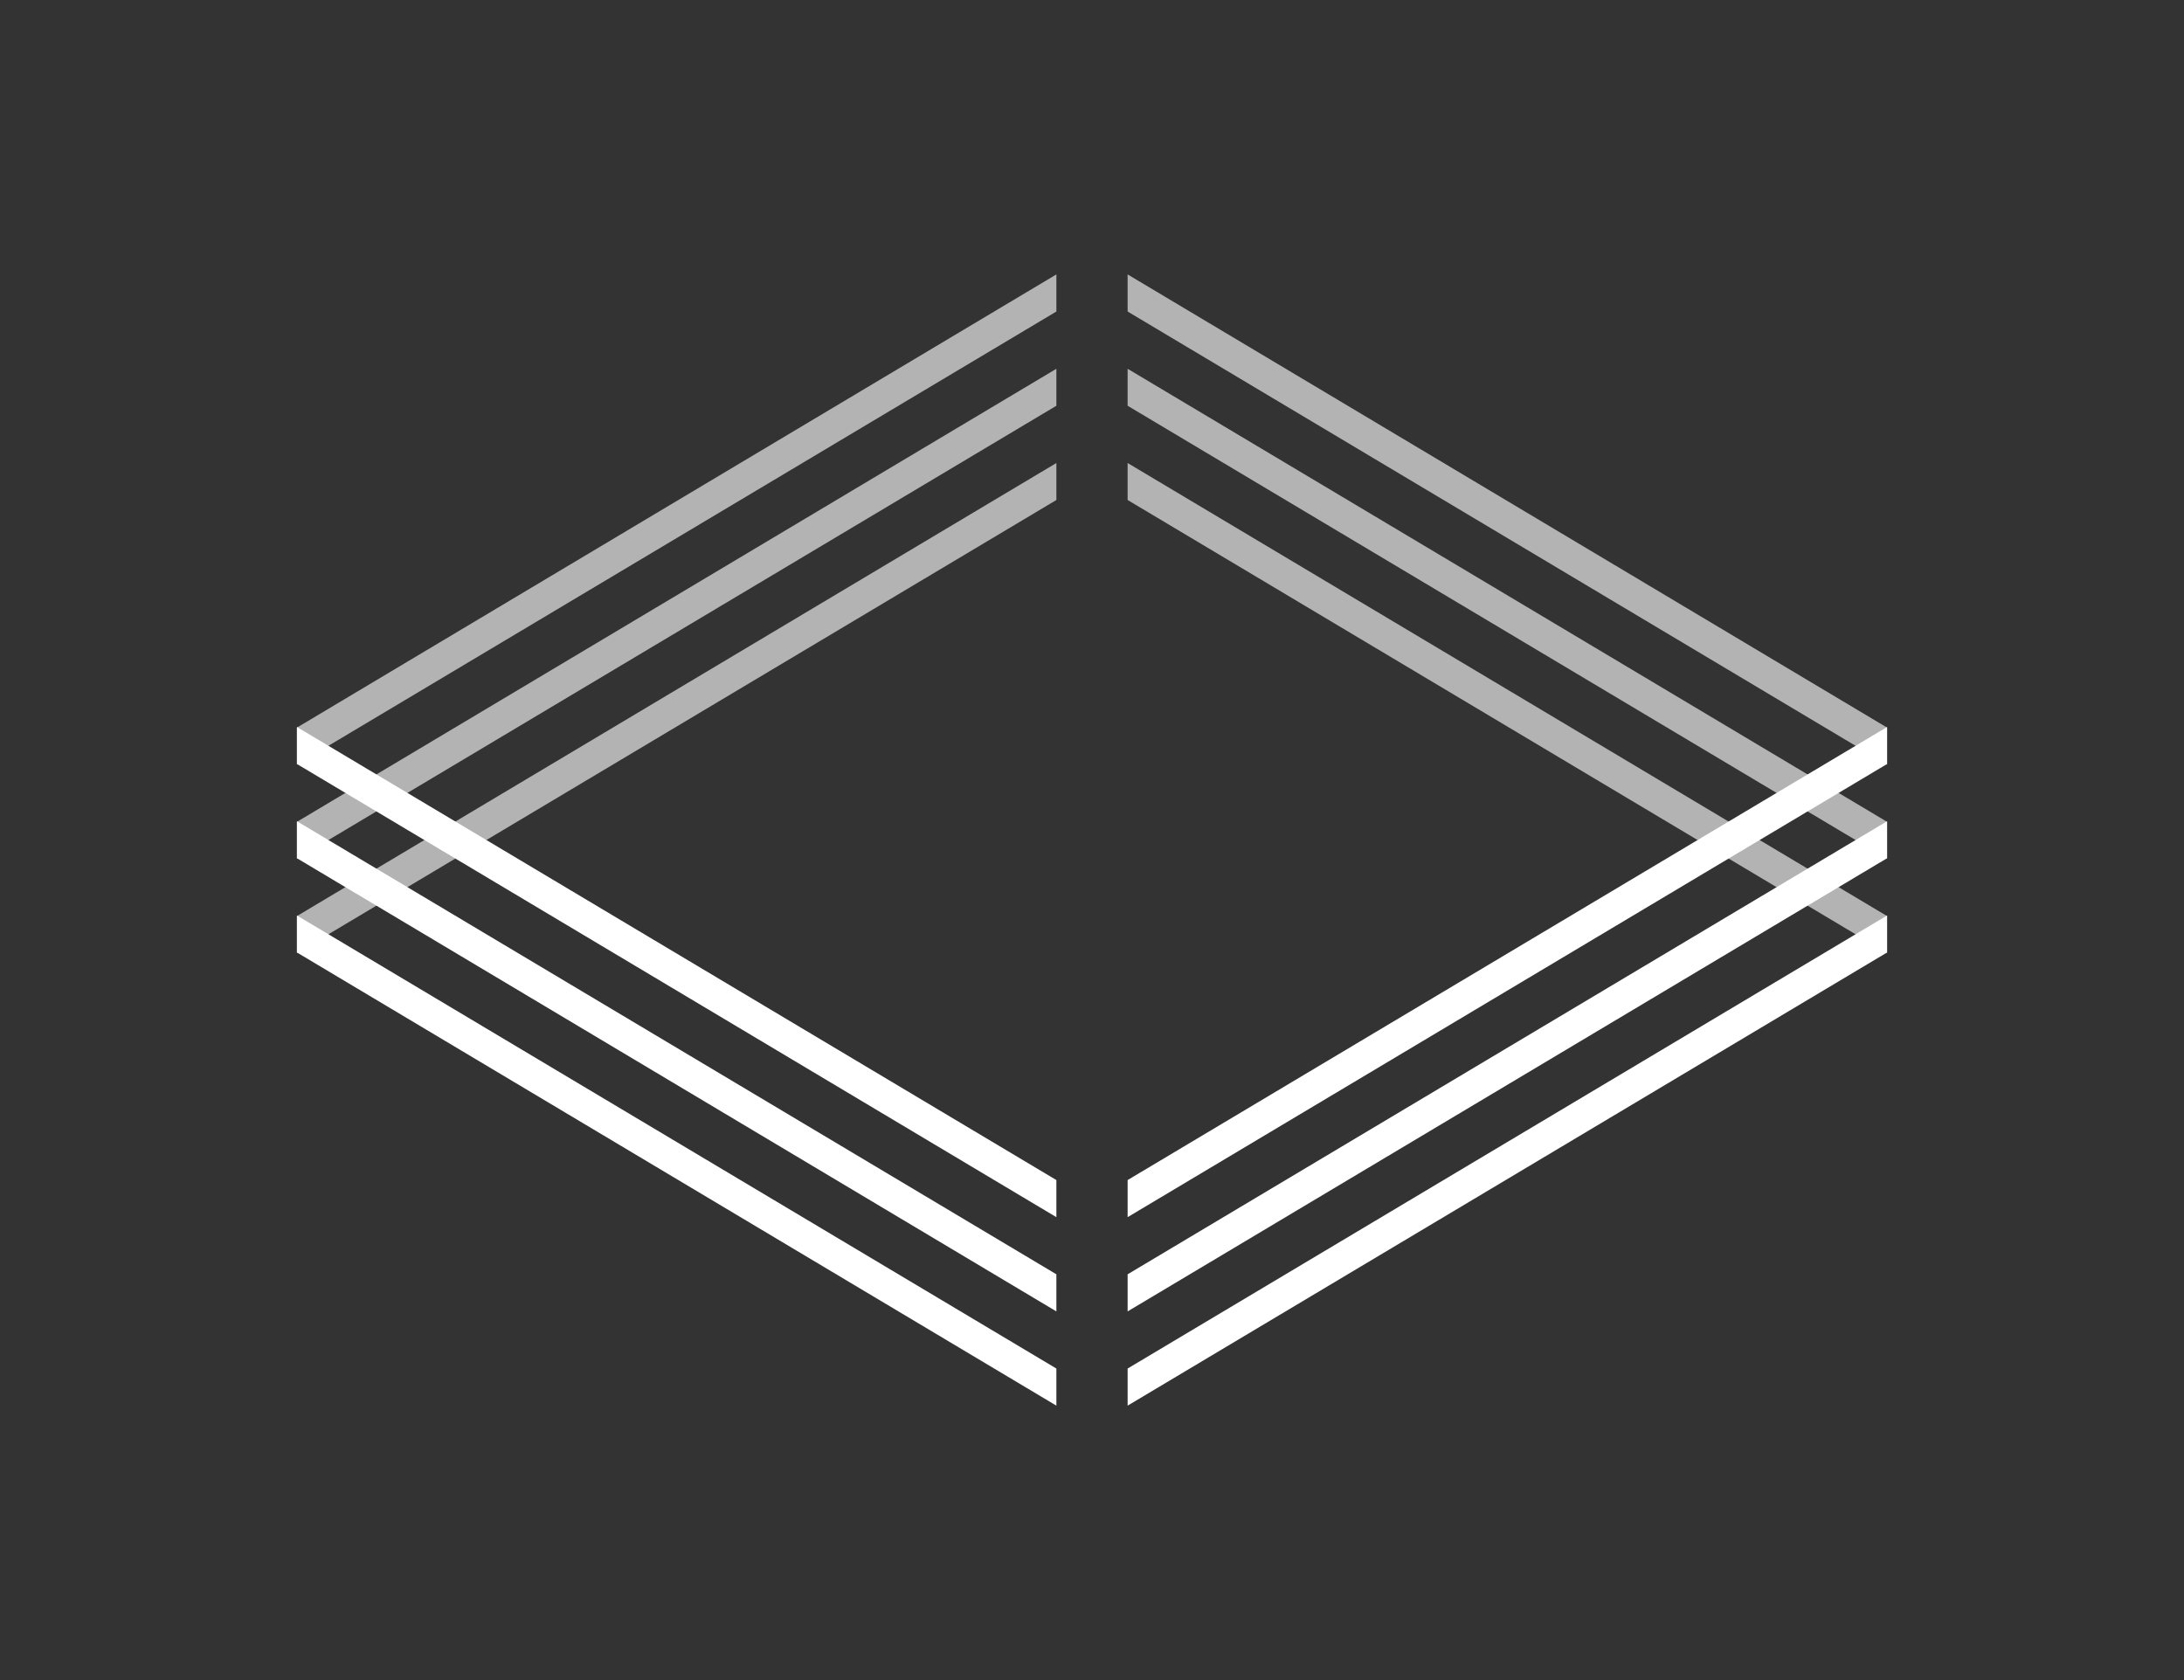
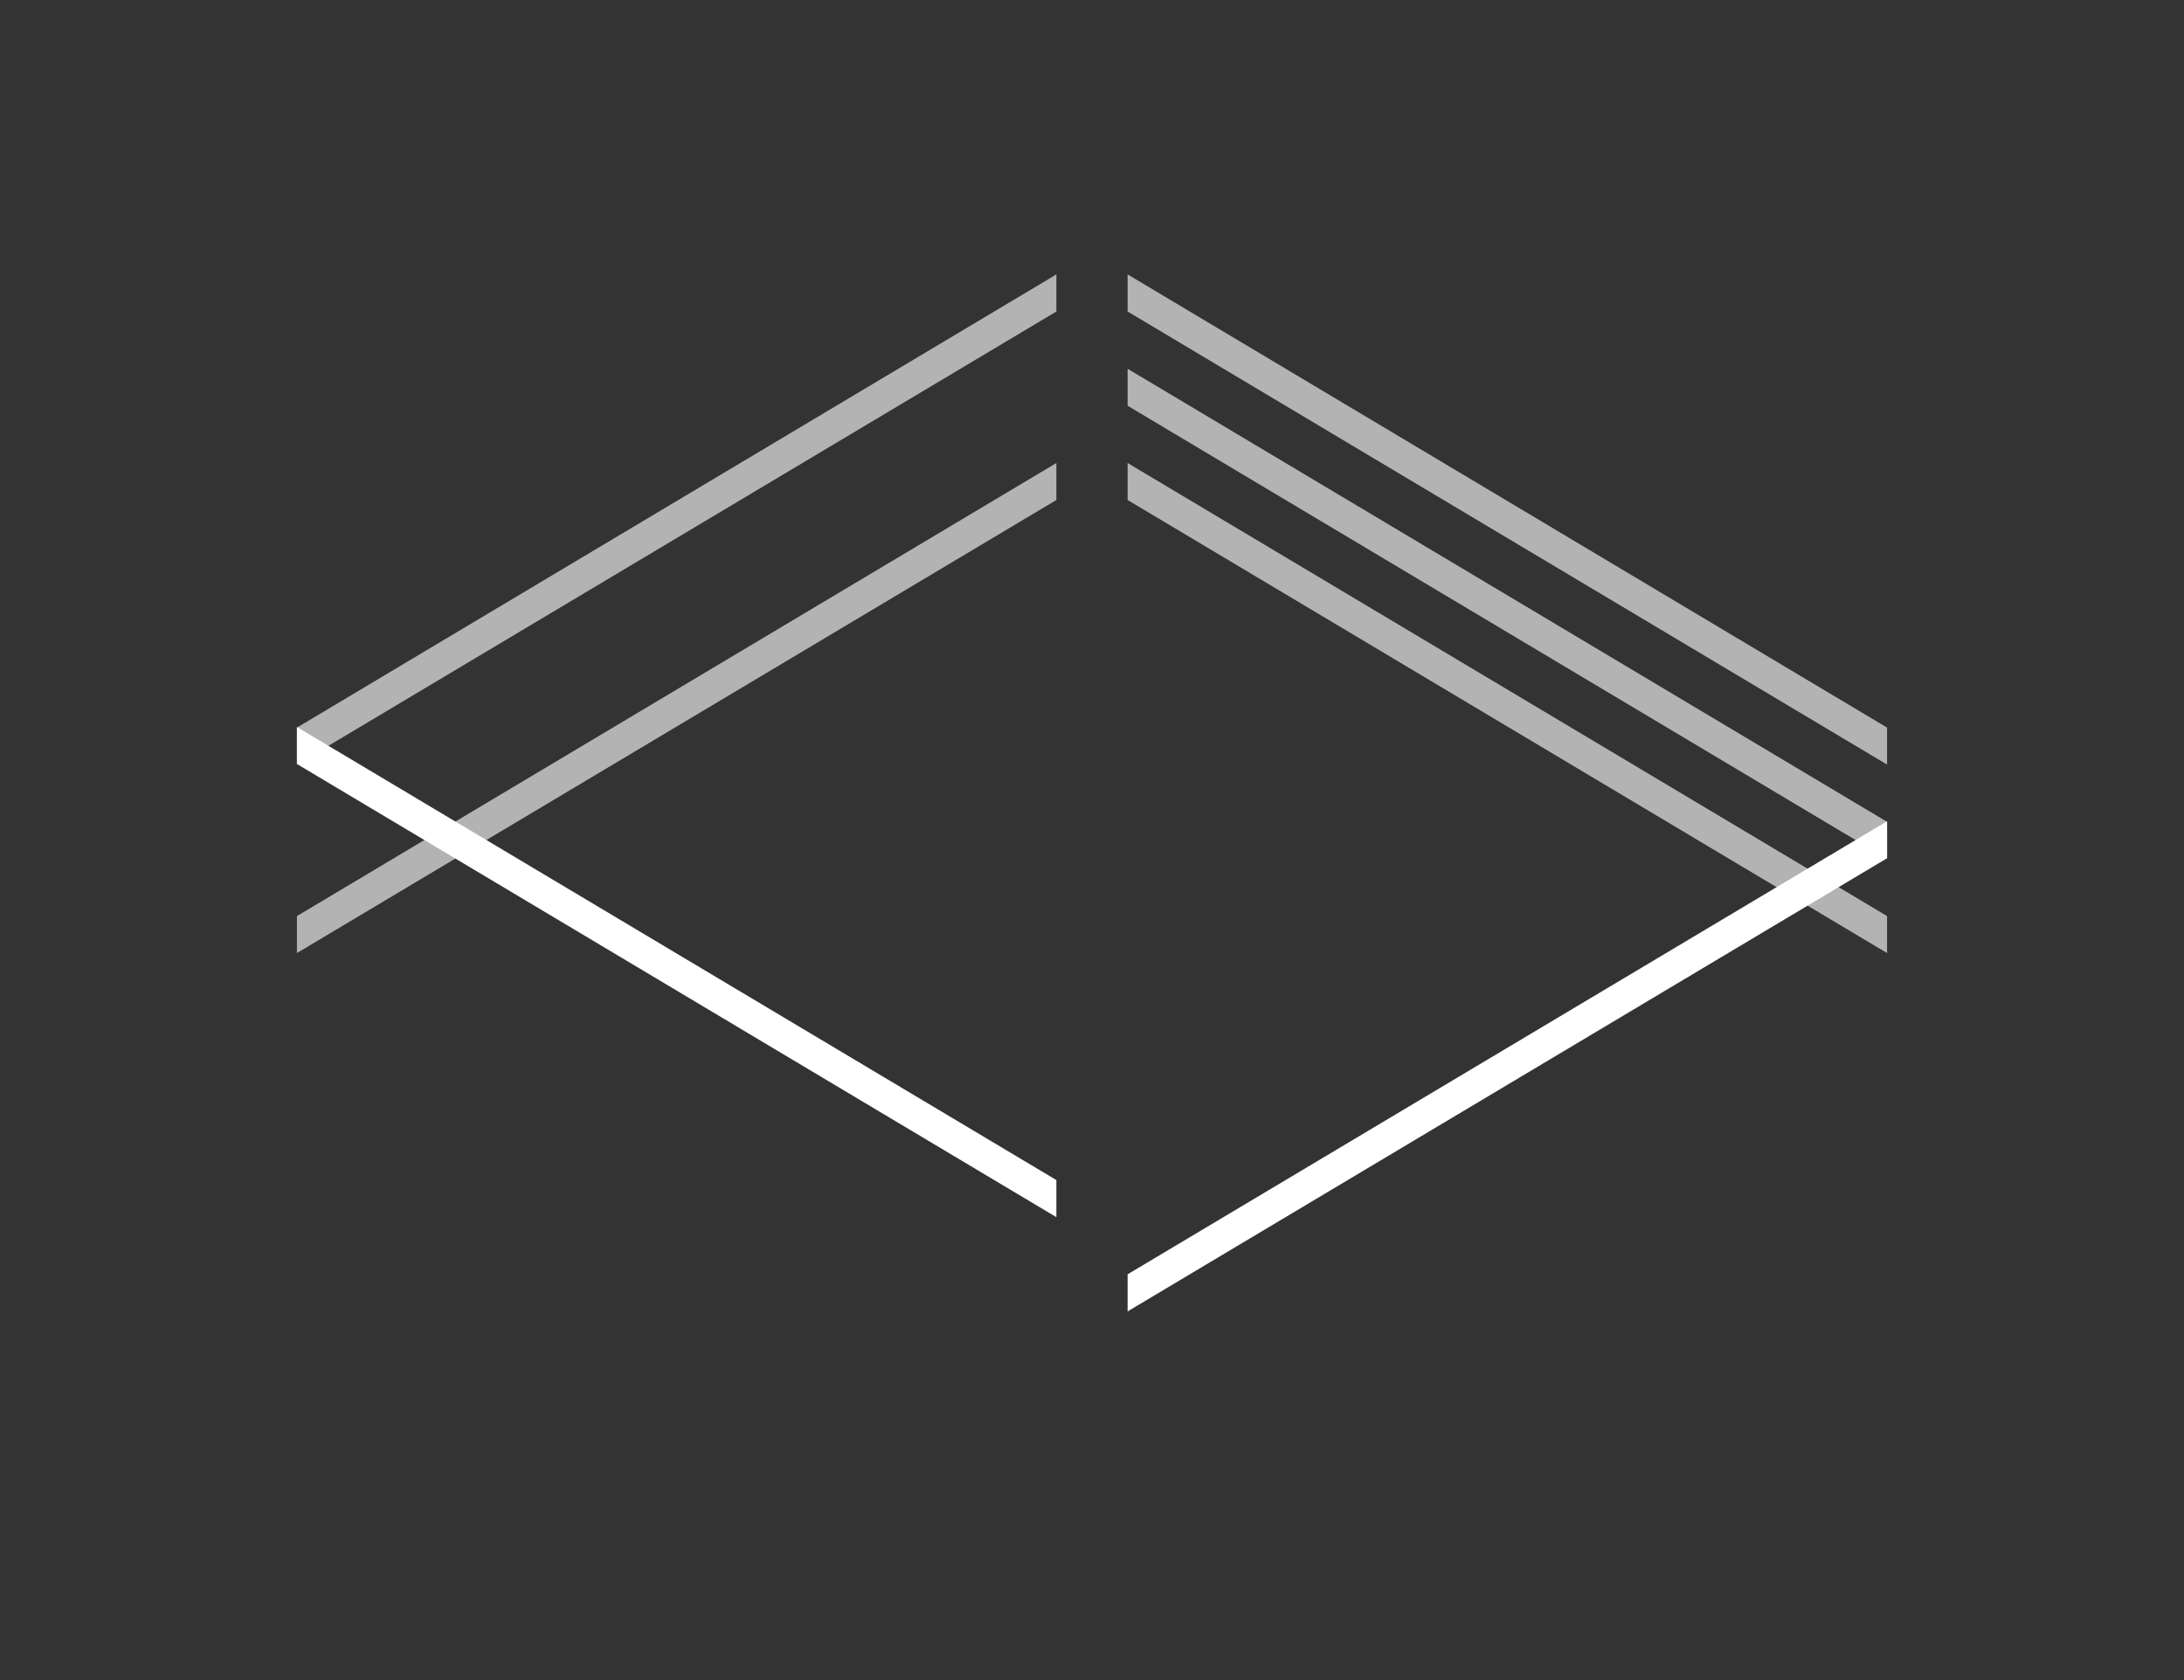
<svg xmlns="http://www.w3.org/2000/svg" id="Layer_1" data-name="Layer 1" viewBox="0 0 184.25 141.73">
  <rect x="0" y="0" width="184.25" height="141.73" fill="#333333" stroke="none" />
  <defs>
    <style>      .cls-1 {        fill: #fff;      }      .cls-2 {        fill: #b3b3b3;      }    </style>
  </defs>
  <g>
    <polygon class="cls-2" points="95.13 42.18 159.2 80.4 159.2 77.28 95.13 39.06 95.13 42.18" />
    <polygon class="cls-2" points="95.13 23.15 95.13 26.28 159.2 64.5 159.2 61.38 95.13 23.15" />
    <polygon class="cls-2" points="95.13 34.23 159.2 72.45 159.2 69.33 95.13 31.11 95.13 34.23" />
  </g>
  <g>
    <polygon class="cls-2" points="89.12 42.18 25.05 80.4 25.05 77.28 89.12 39.06 89.12 42.18" />
    <polygon class="cls-2" points="89.12 23.15 89.12 26.28 25.05 64.5 25.05 61.38 89.12 23.15" />
-     <polygon class="cls-2" points="89.12 34.23 25.05 72.45 25.05 69.33 89.12 31.11 89.12 34.23" />
  </g>
  <g>
    <polygon class="cls-1" points="89.12 99.55 25.05 61.33 25.05 64.45 89.12 102.68 89.12 99.55" />
-     <polygon class="cls-1" points="89.12 118.58 89.12 115.45 25.05 77.23 25.05 80.35 89.12 118.58" />
-     <polygon class="cls-1" points="89.12 107.5 25.05 69.28 25.05 72.4 89.12 110.63 89.12 107.5" />
  </g>
  <g>
-     <polygon class="cls-1" points="95.13 99.55 159.2 61.33 159.2 64.45 95.13 102.68 95.13 99.55" />
-     <polygon class="cls-1" points="95.13 118.58 95.13 115.45 159.2 77.23 159.2 80.35 95.13 118.58" />
    <polygon class="cls-1" points="95.13 107.5 159.2 69.28 159.2 72.4 95.13 110.63 95.13 107.5" />
  </g>
</svg>